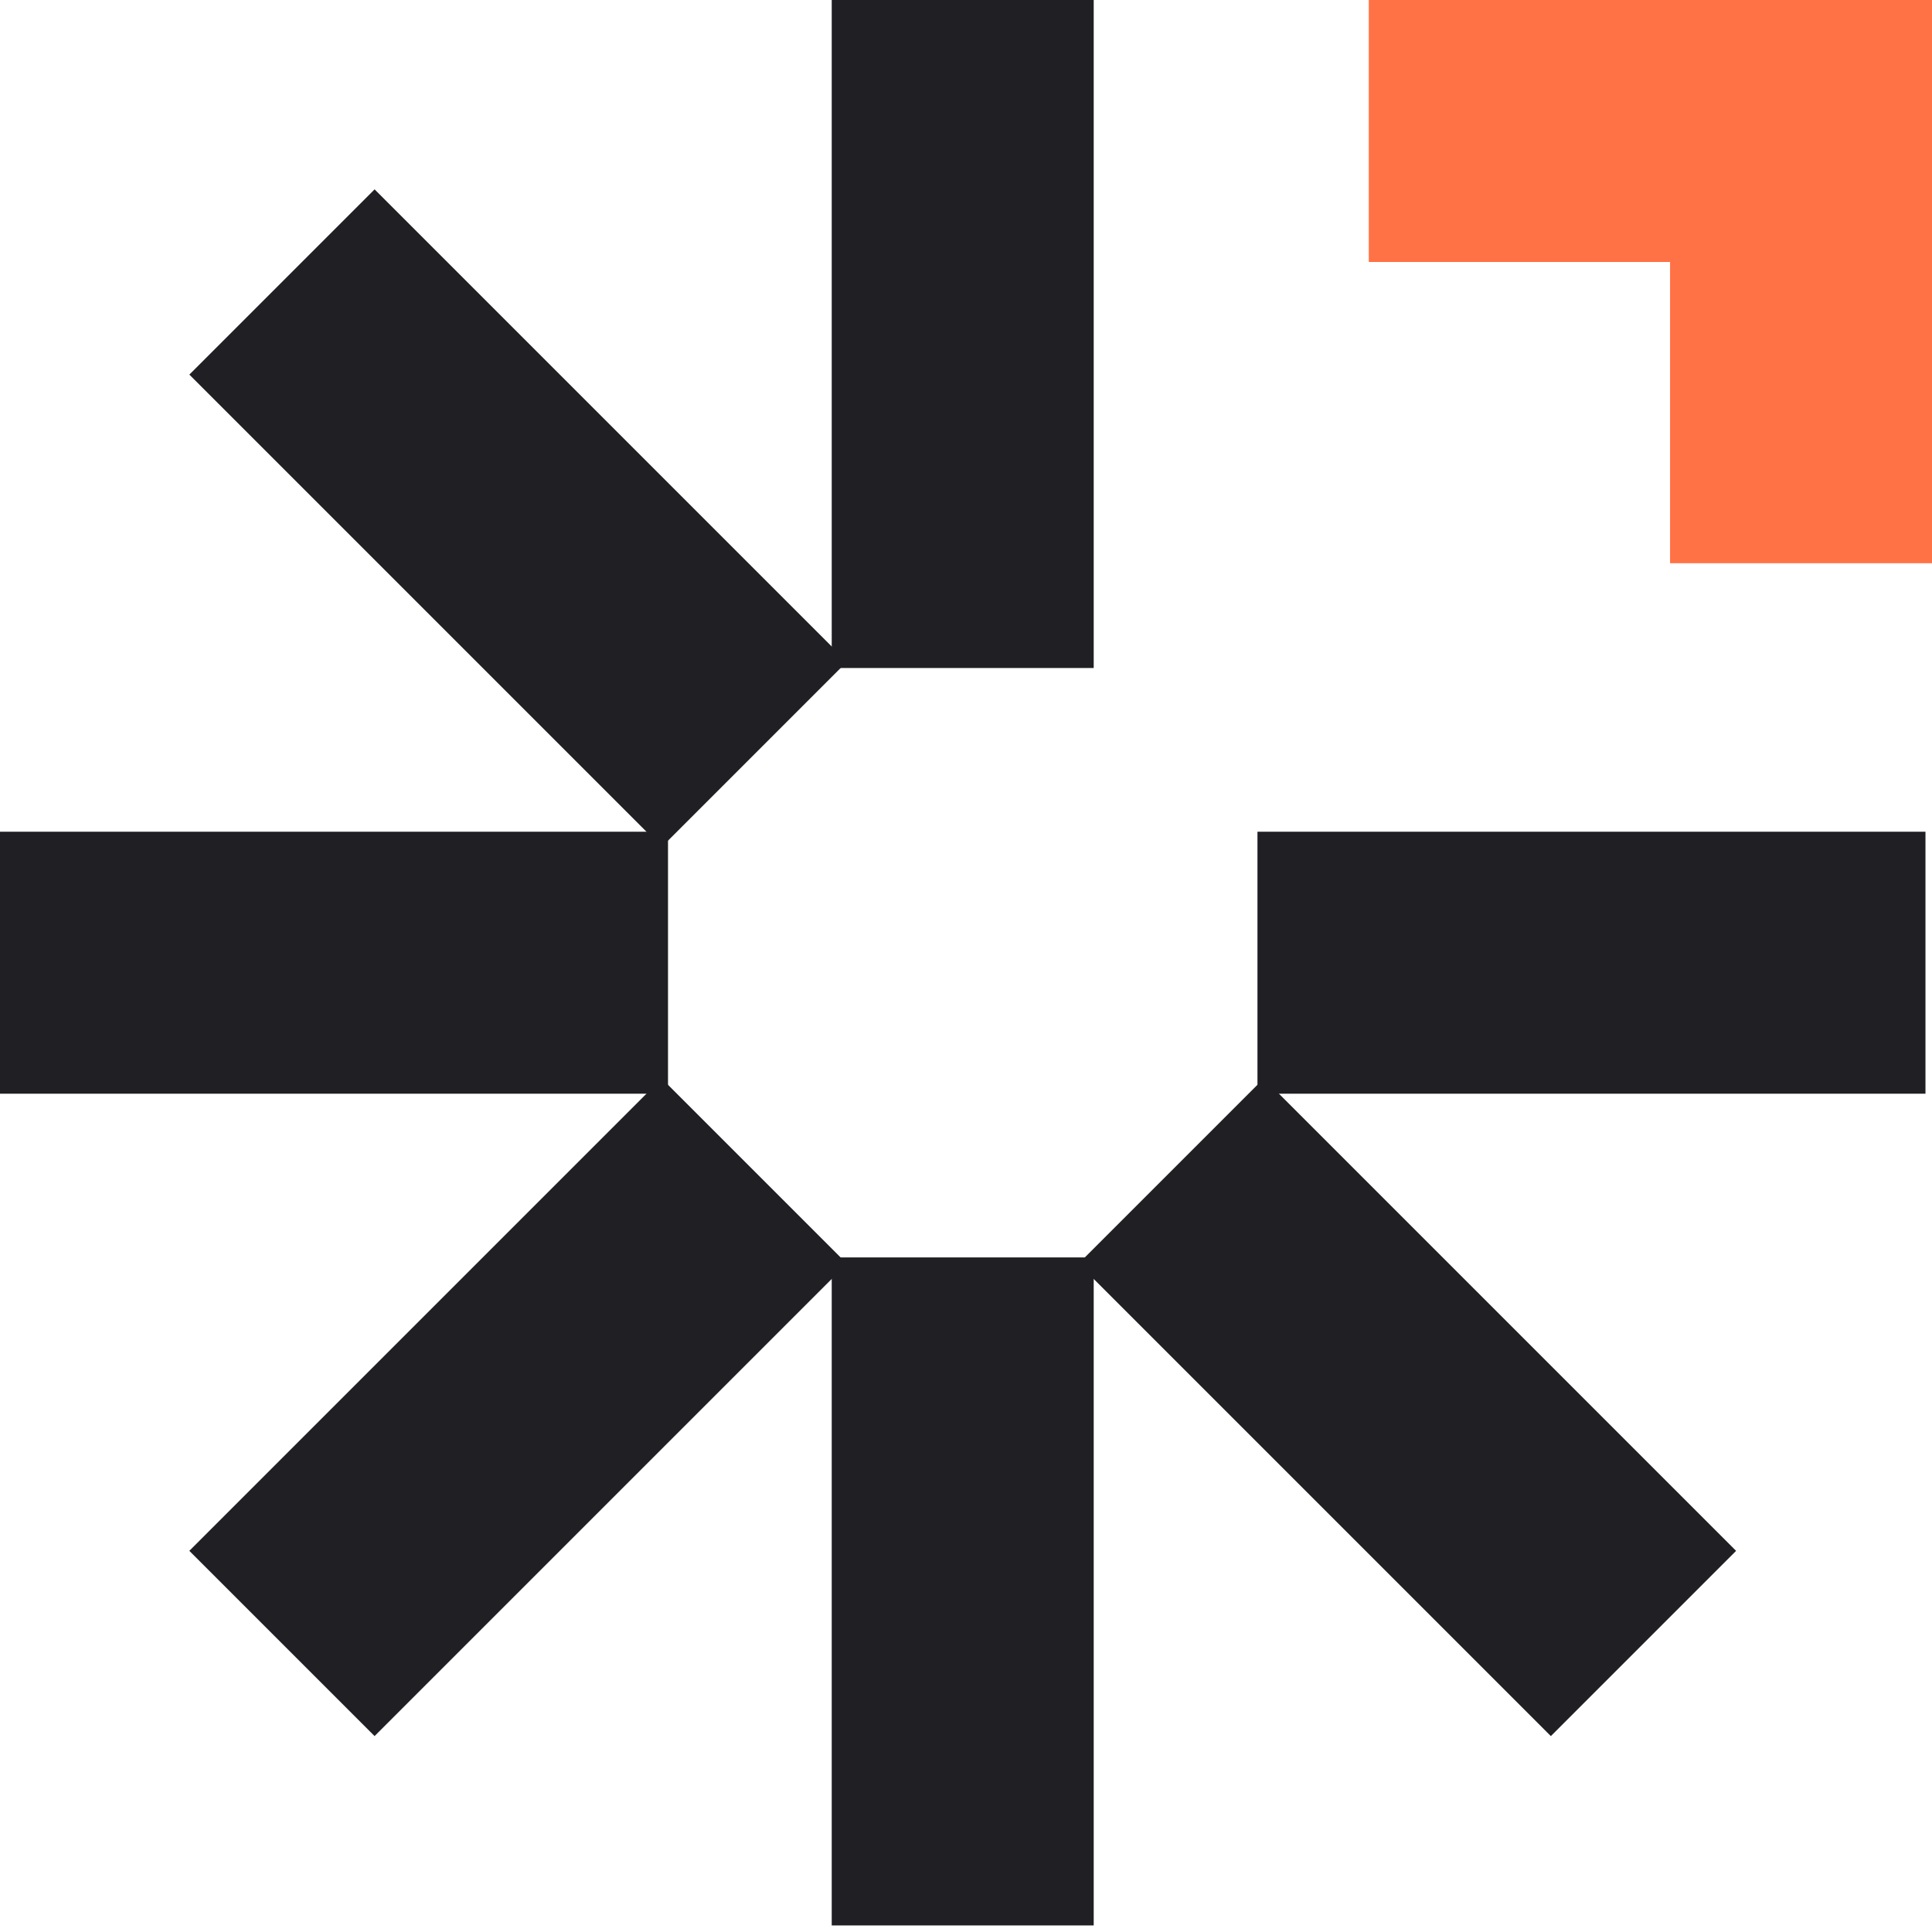
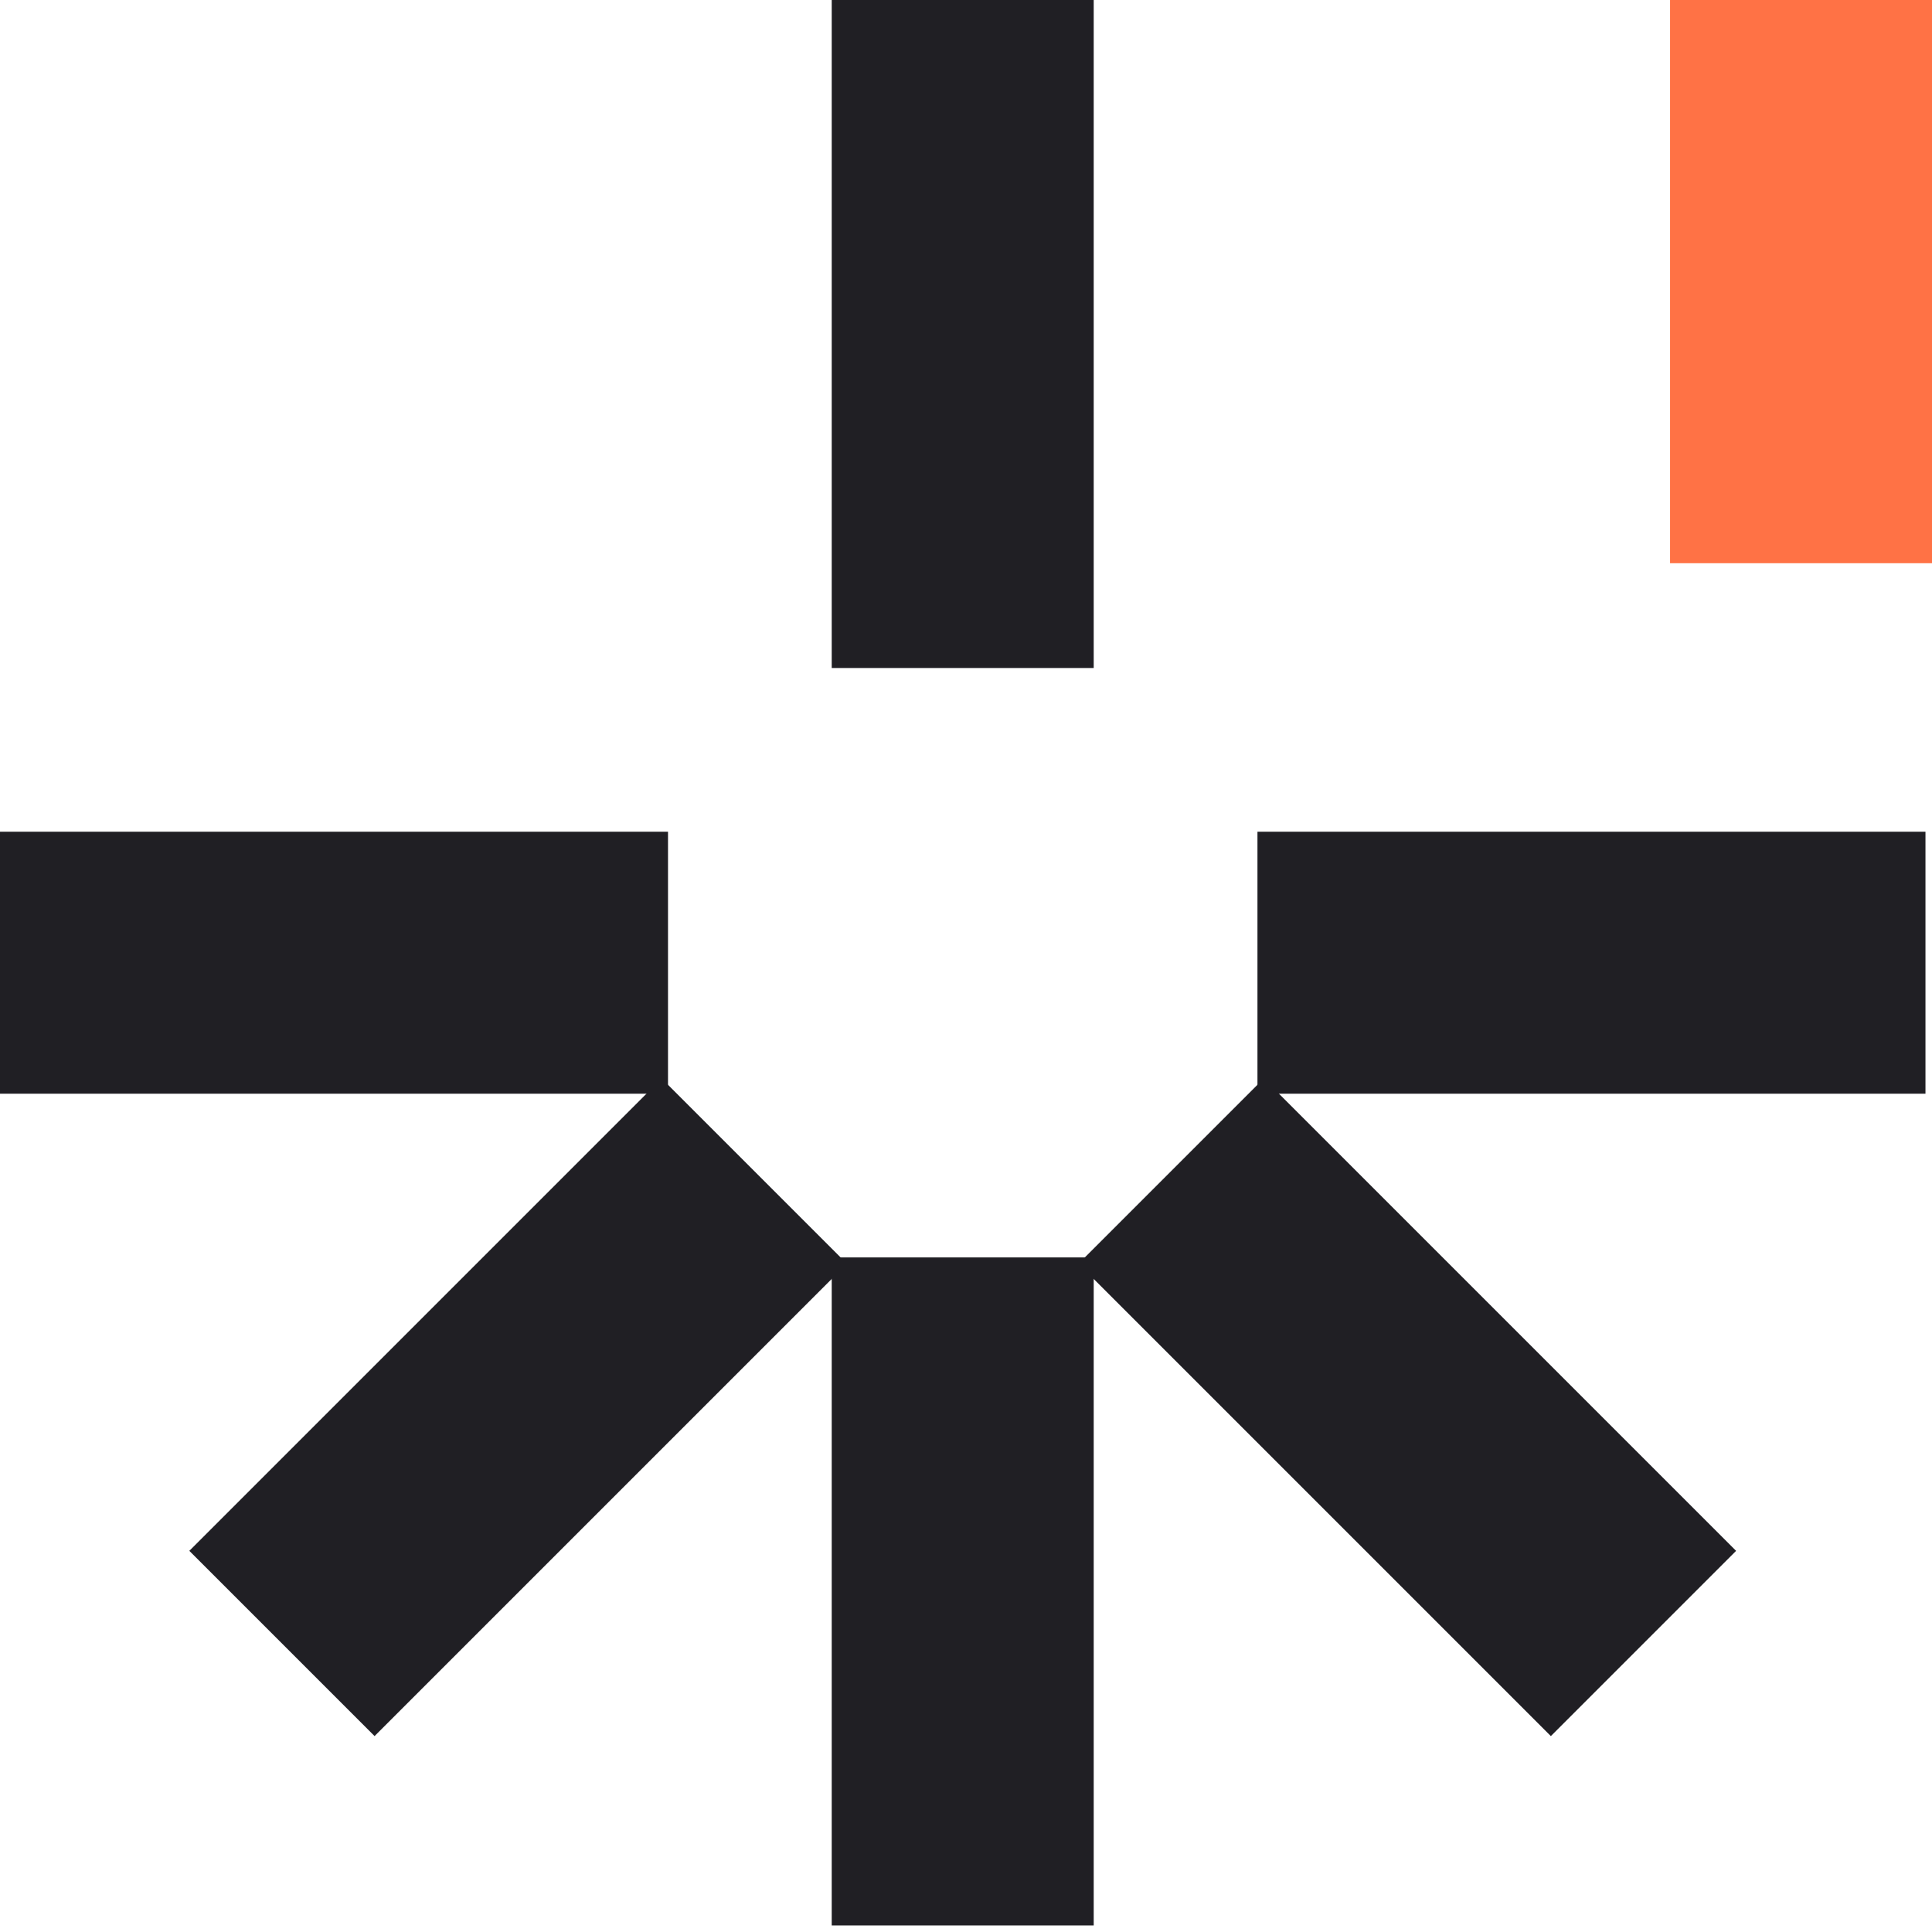
<svg xmlns="http://www.w3.org/2000/svg" width="50" height="50" viewBox="0 0 50 50" fill="none">
  <rect x="21.525" width="6.78" height="17.288" fill="#201F24" />
  <rect x="21.525" y="32.542" width="6.78" height="17.288" fill="#201F24" />
  <rect x="49.831" y="21.525" width="6.78" height="17.288" transform="rotate(90 49.831 21.525)" fill="#201F24" />
  <rect x="17.288" y="21.525" width="6.78" height="17.288" transform="rotate(90 17.288 21.525)" fill="#201F24" />
  <rect x="44.93" y="40.136" width="6.78" height="17.288" transform="rotate(135 44.93 40.136)" fill="#201F24" />
-   <rect x="21.919" y="17.125" width="6.78" height="17.288" transform="rotate(135 21.919 17.125)" fill="#201F24" />
  <rect x="9.694" y="44.93" width="6.78" height="17.288" transform="rotate(-135 9.694 44.93)" fill="#201F24" />
  <rect x="43.221" width="6.78" height="14.576" fill="#FF7245" />
-   <rect x="50" width="6.78" height="14.576" transform="rotate(90 50 0)" fill="#FF7245" />
</svg>